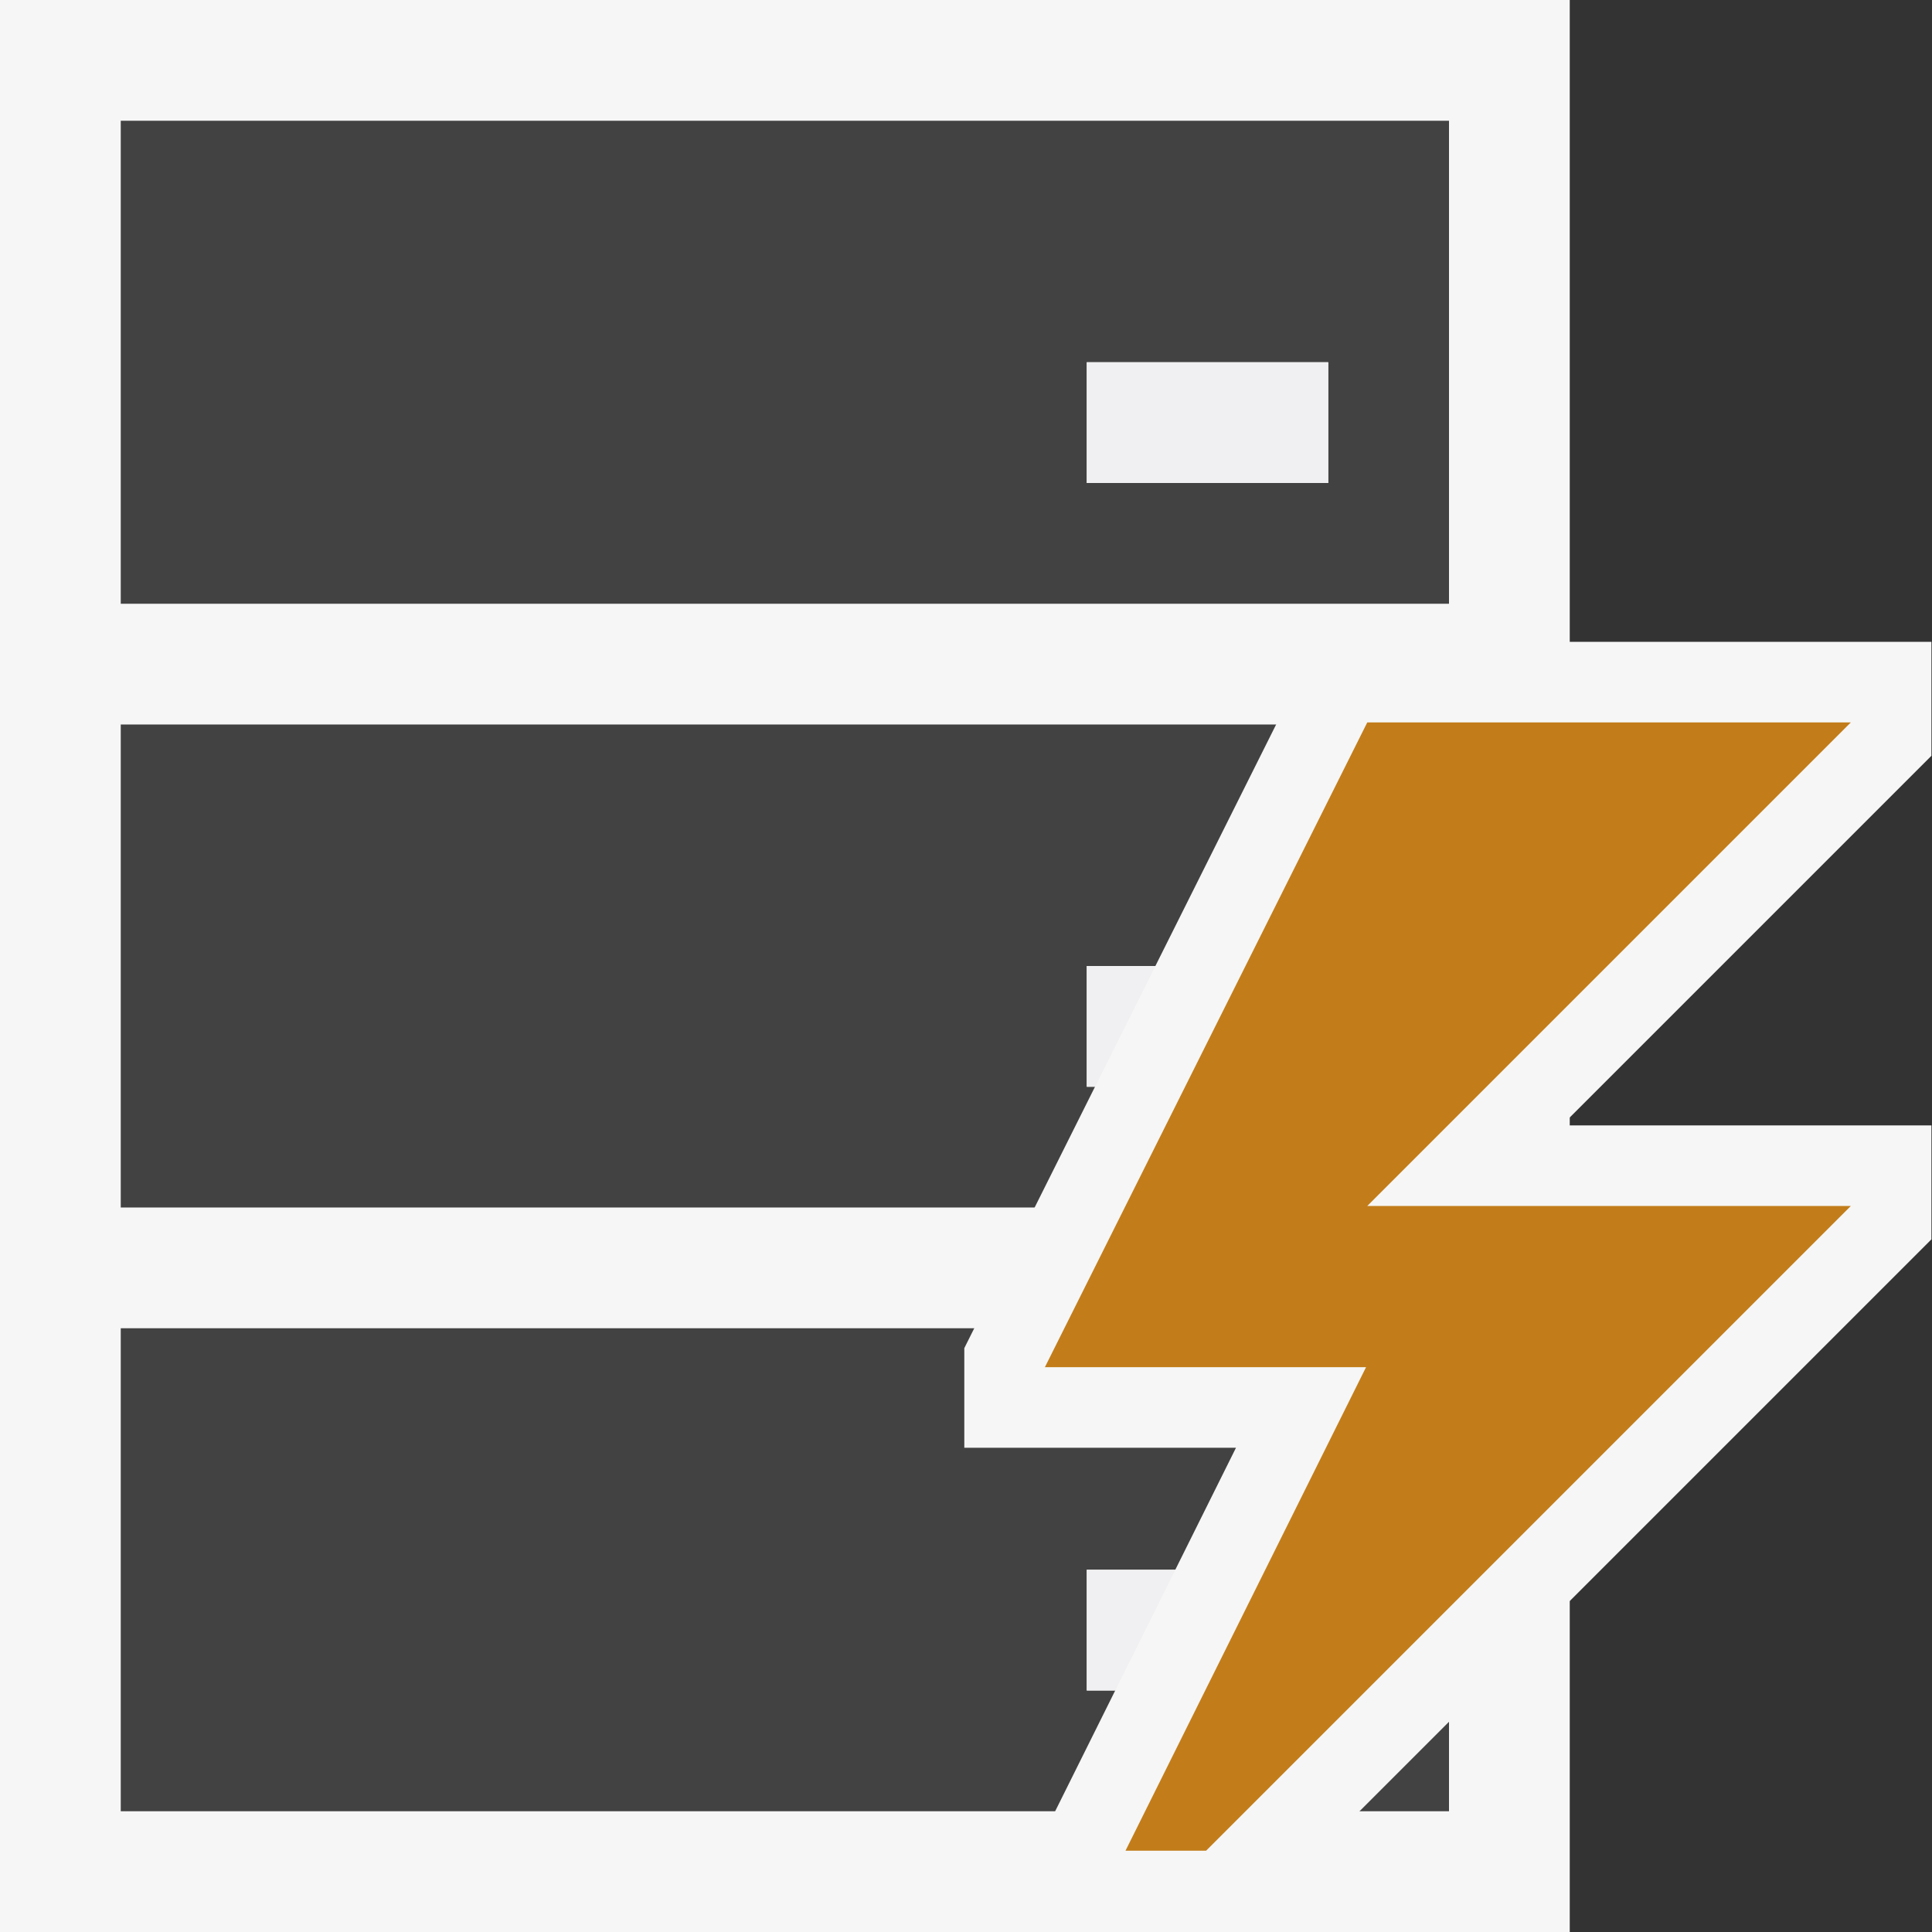
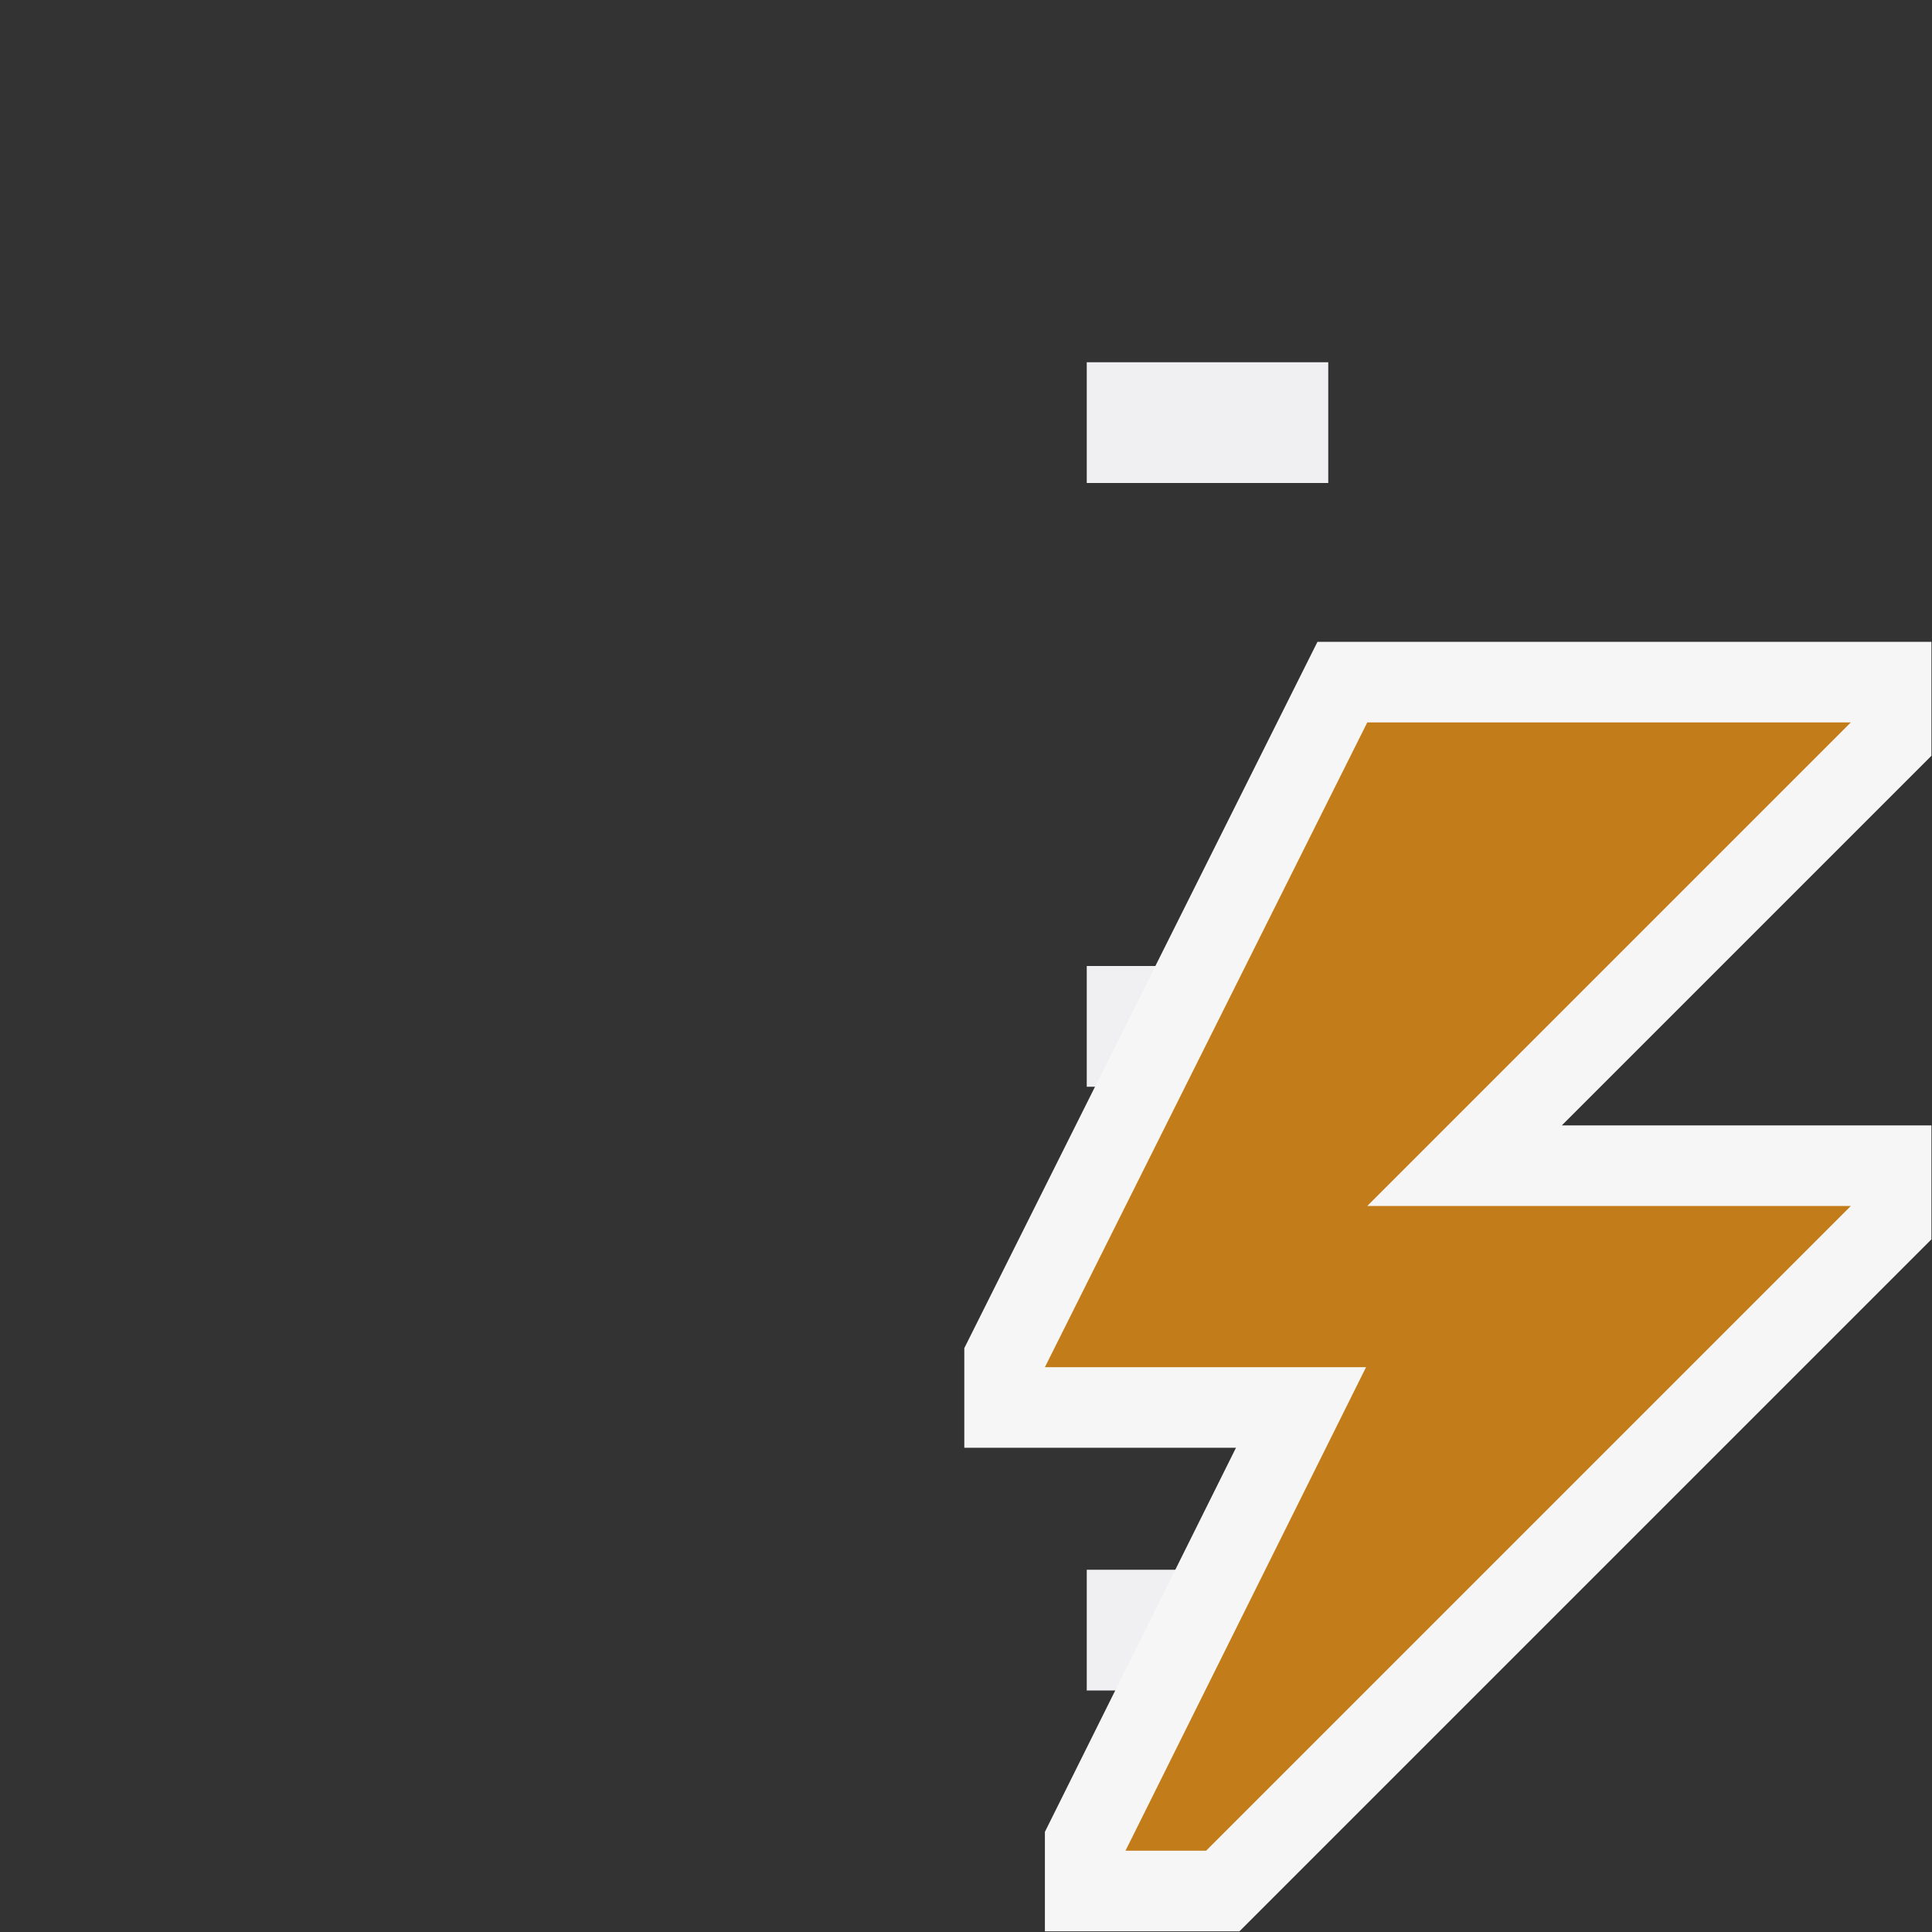
<svg xmlns="http://www.w3.org/2000/svg" viewBox="0 0 16 16" version="1.1" id="svg4" xml:space="preserve">
  <rect x="0" y="0" width="16" height="16" fill="#333333" stroke="none" />
  <defs id="defs1">
    <style id="style1">.icon-canvas-transparent,.icon-vs-out{fill:#f6f6f6;}.icon-canvas-transparent{opacity:0;}.icon-vs-bg{fill:#424242;}.icon-vs-fg{fill:#f0eff1;}</style>
    <style id="style1-8">.icon-canvas-transparent,.icon-vs-out{fill:#f6f6f6;}.icon-canvas-transparent{opacity:0;}.icon-vs-action-orange{fill:#c27d1a;}</style>
  </defs>
  <title id="title1">RemoteServer_16x</title>
  <g id="canvas">
    <path class="icon-canvas-transparent" d="M16,0V16H0V0Z" id="path1" />
  </g>
  <g id="g1" transform="translate(-1)">
    <g id="outline">
-       <path class="icon-vs-out" d="M 14,0 V 16 H 1 V 0 Z" id="path2" />
-     </g>
+       </g>
    <g id="iconBg">
-       <path class="icon-vs-bg" d="M 2,1 V 5 H 13 V 1 Z M 12,4 H 10 V 3 h 2 z M 2,6 v 4 H 13 V 6 Z M 12,9 H 10 V 8 h 2 z M 2,11 v 4 h 11 v -4 z m 10,3 h -2 v -1 h 2 z" id="path3" />
-     </g>
+       </g>
    <g id="iconFg">
      <path class="icon-vs-fg" d="M 12,4 H 10 V 3 h 2 z m 0,4 h -2 v 1 h 2 z m 0,5 h -2 v 1 h 2 z" id="path4" />
    </g>
  </g>
  <g id="canvas-2" transform="matrix(0.847,0,0,0.847,2.443,2.069)">
    <path class="icon-canvas-transparent" d="M 16,0 V 16 H 0 V 0 Z" id="path1-4" />
  </g>
  <g id="g2" transform="matrix(0.788,0,0,0.788,4.726,3.685)">
    <g id="outline-5" transform="matrix(0.847,0,0,0.847,2.443,2.069)">
      <path class="icon-vs-out" d="M 14,1.414 9.414,6 H 14 V 7.414 L 5.414,16 H 3 V 14.766 L 5.371,10 H 2 V 8.764 L 6.382,0 H 14 Z" id="path2-5" />
    </g>
    <g id="iconBg-1" transform="matrix(0.847,0,0,0.847,2.443,2.069)">
      <path class="icon-vs-action-orange" d="m 7,7 h 6 L 5,15 H 4 L 6.985,9 H 3 L 7,1 h 6 z" id="path3-7" />
    </g>
  </g>
</svg>